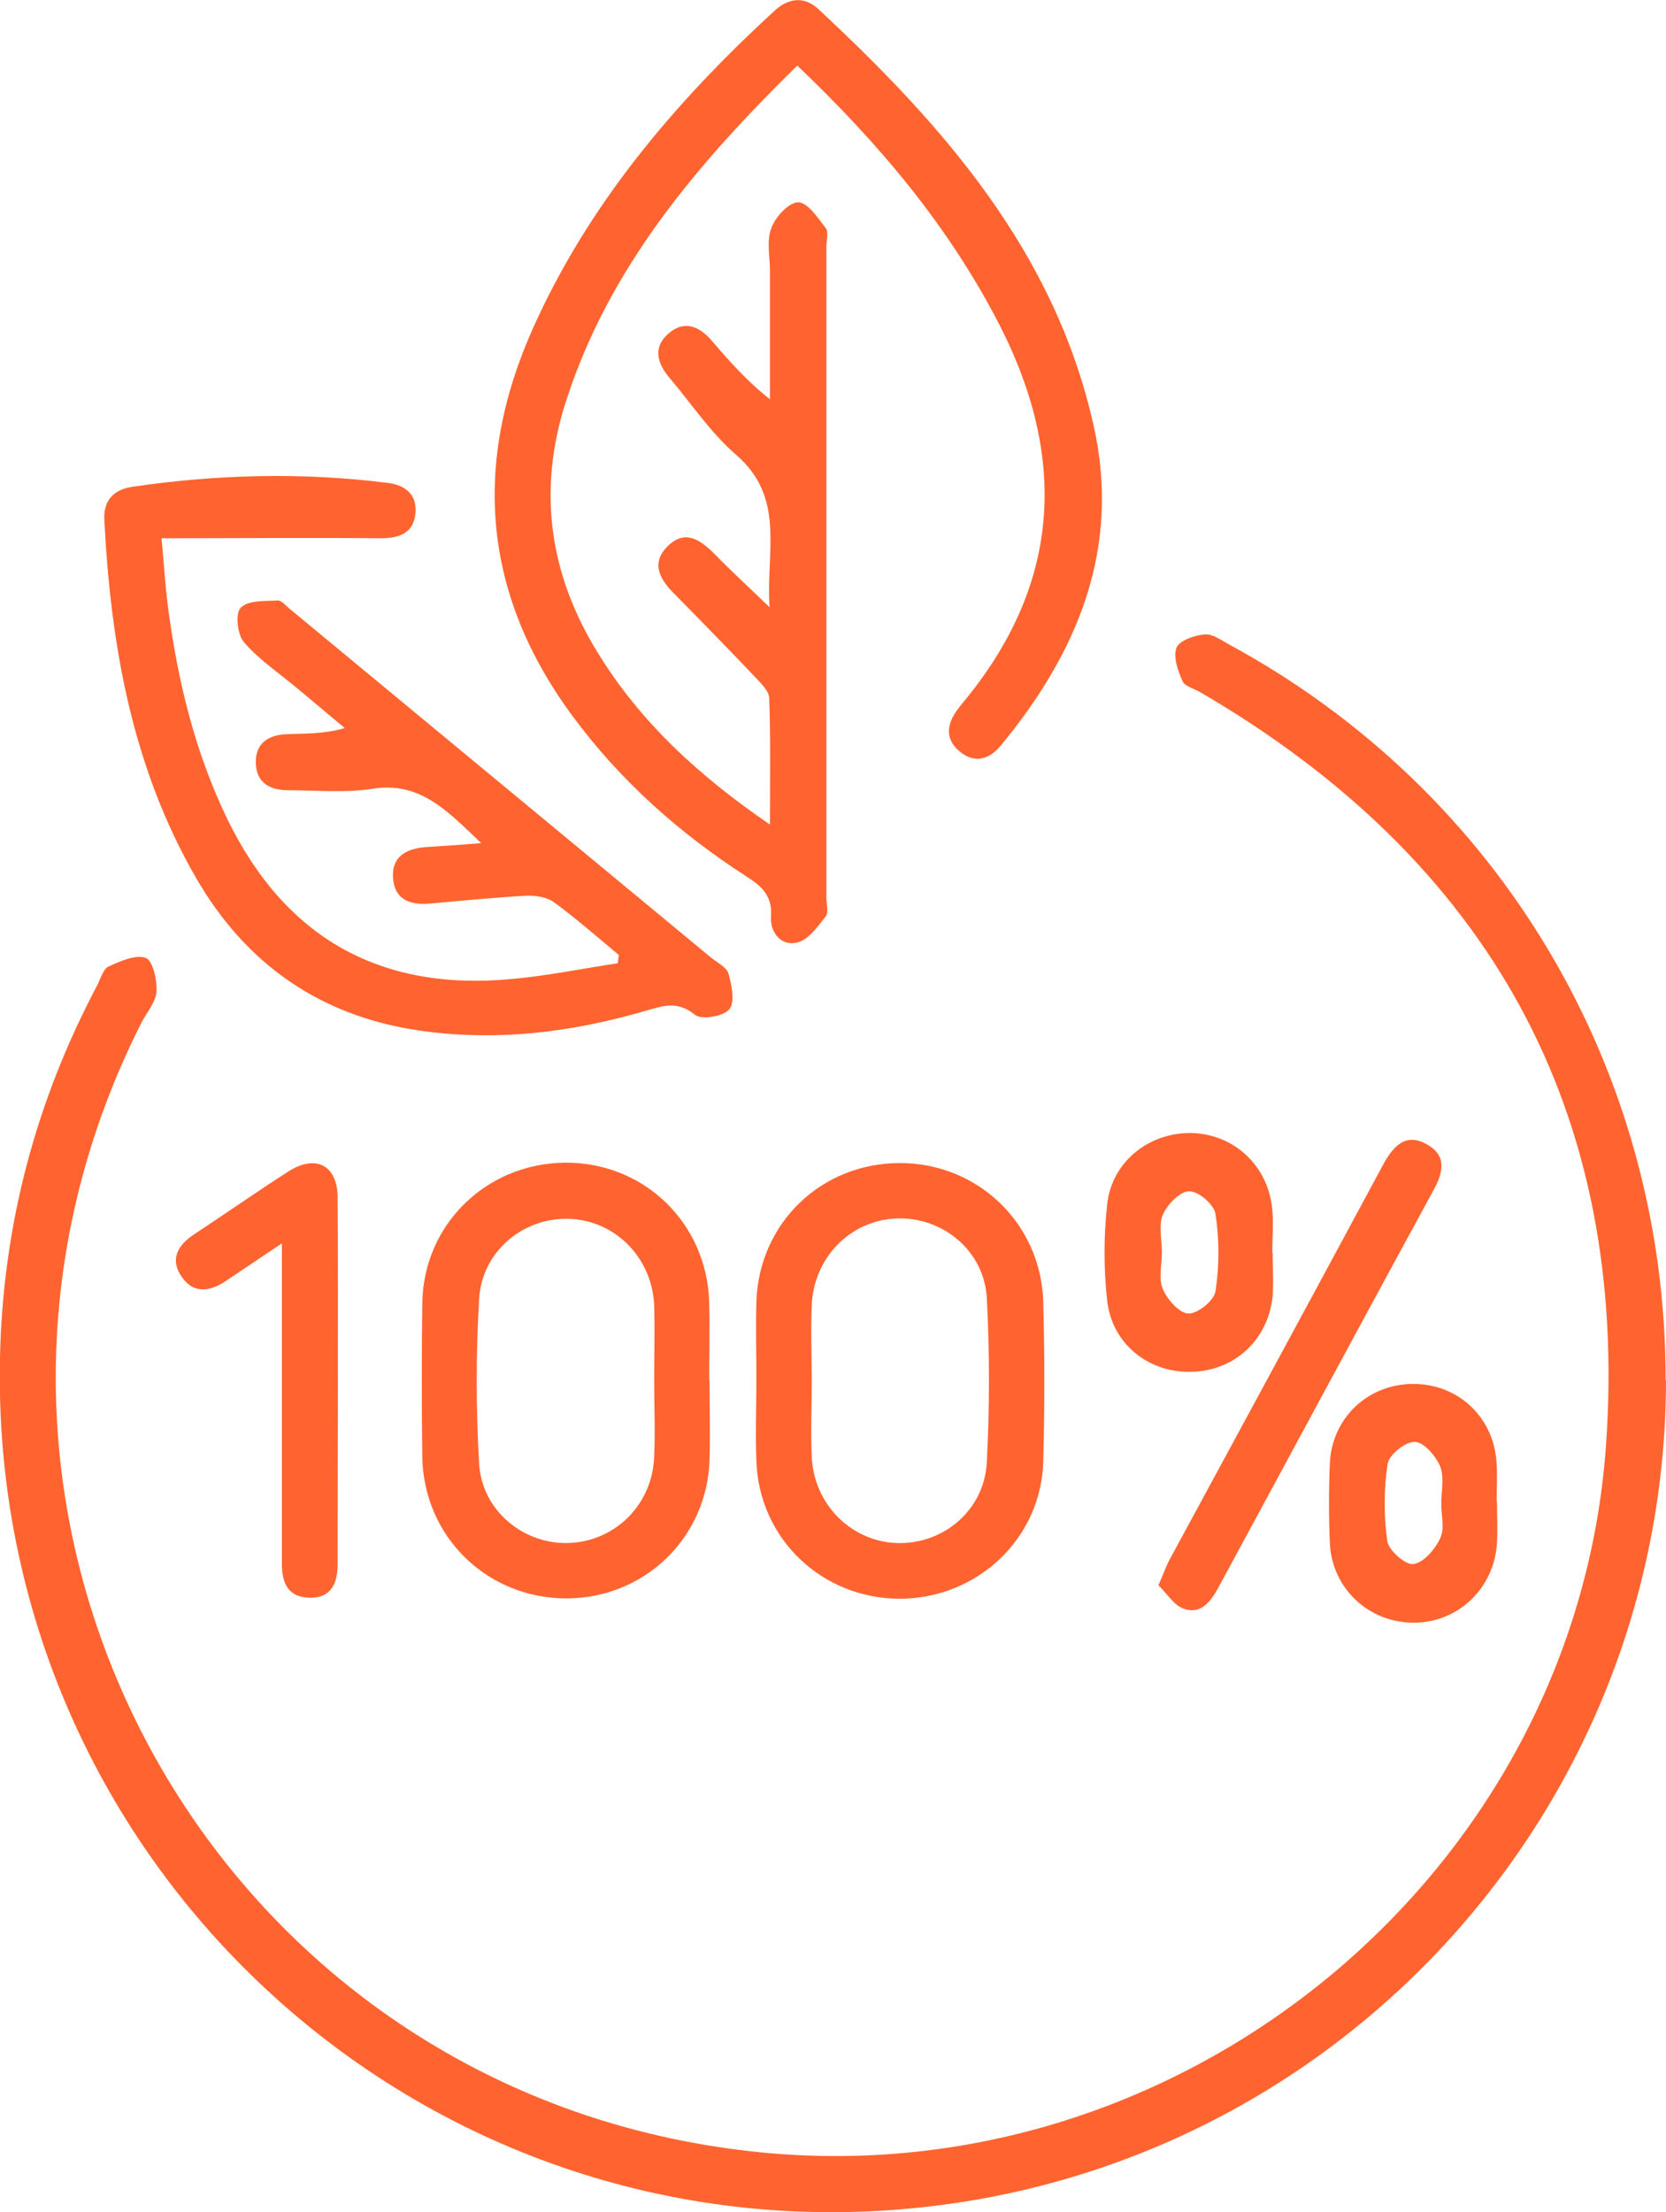
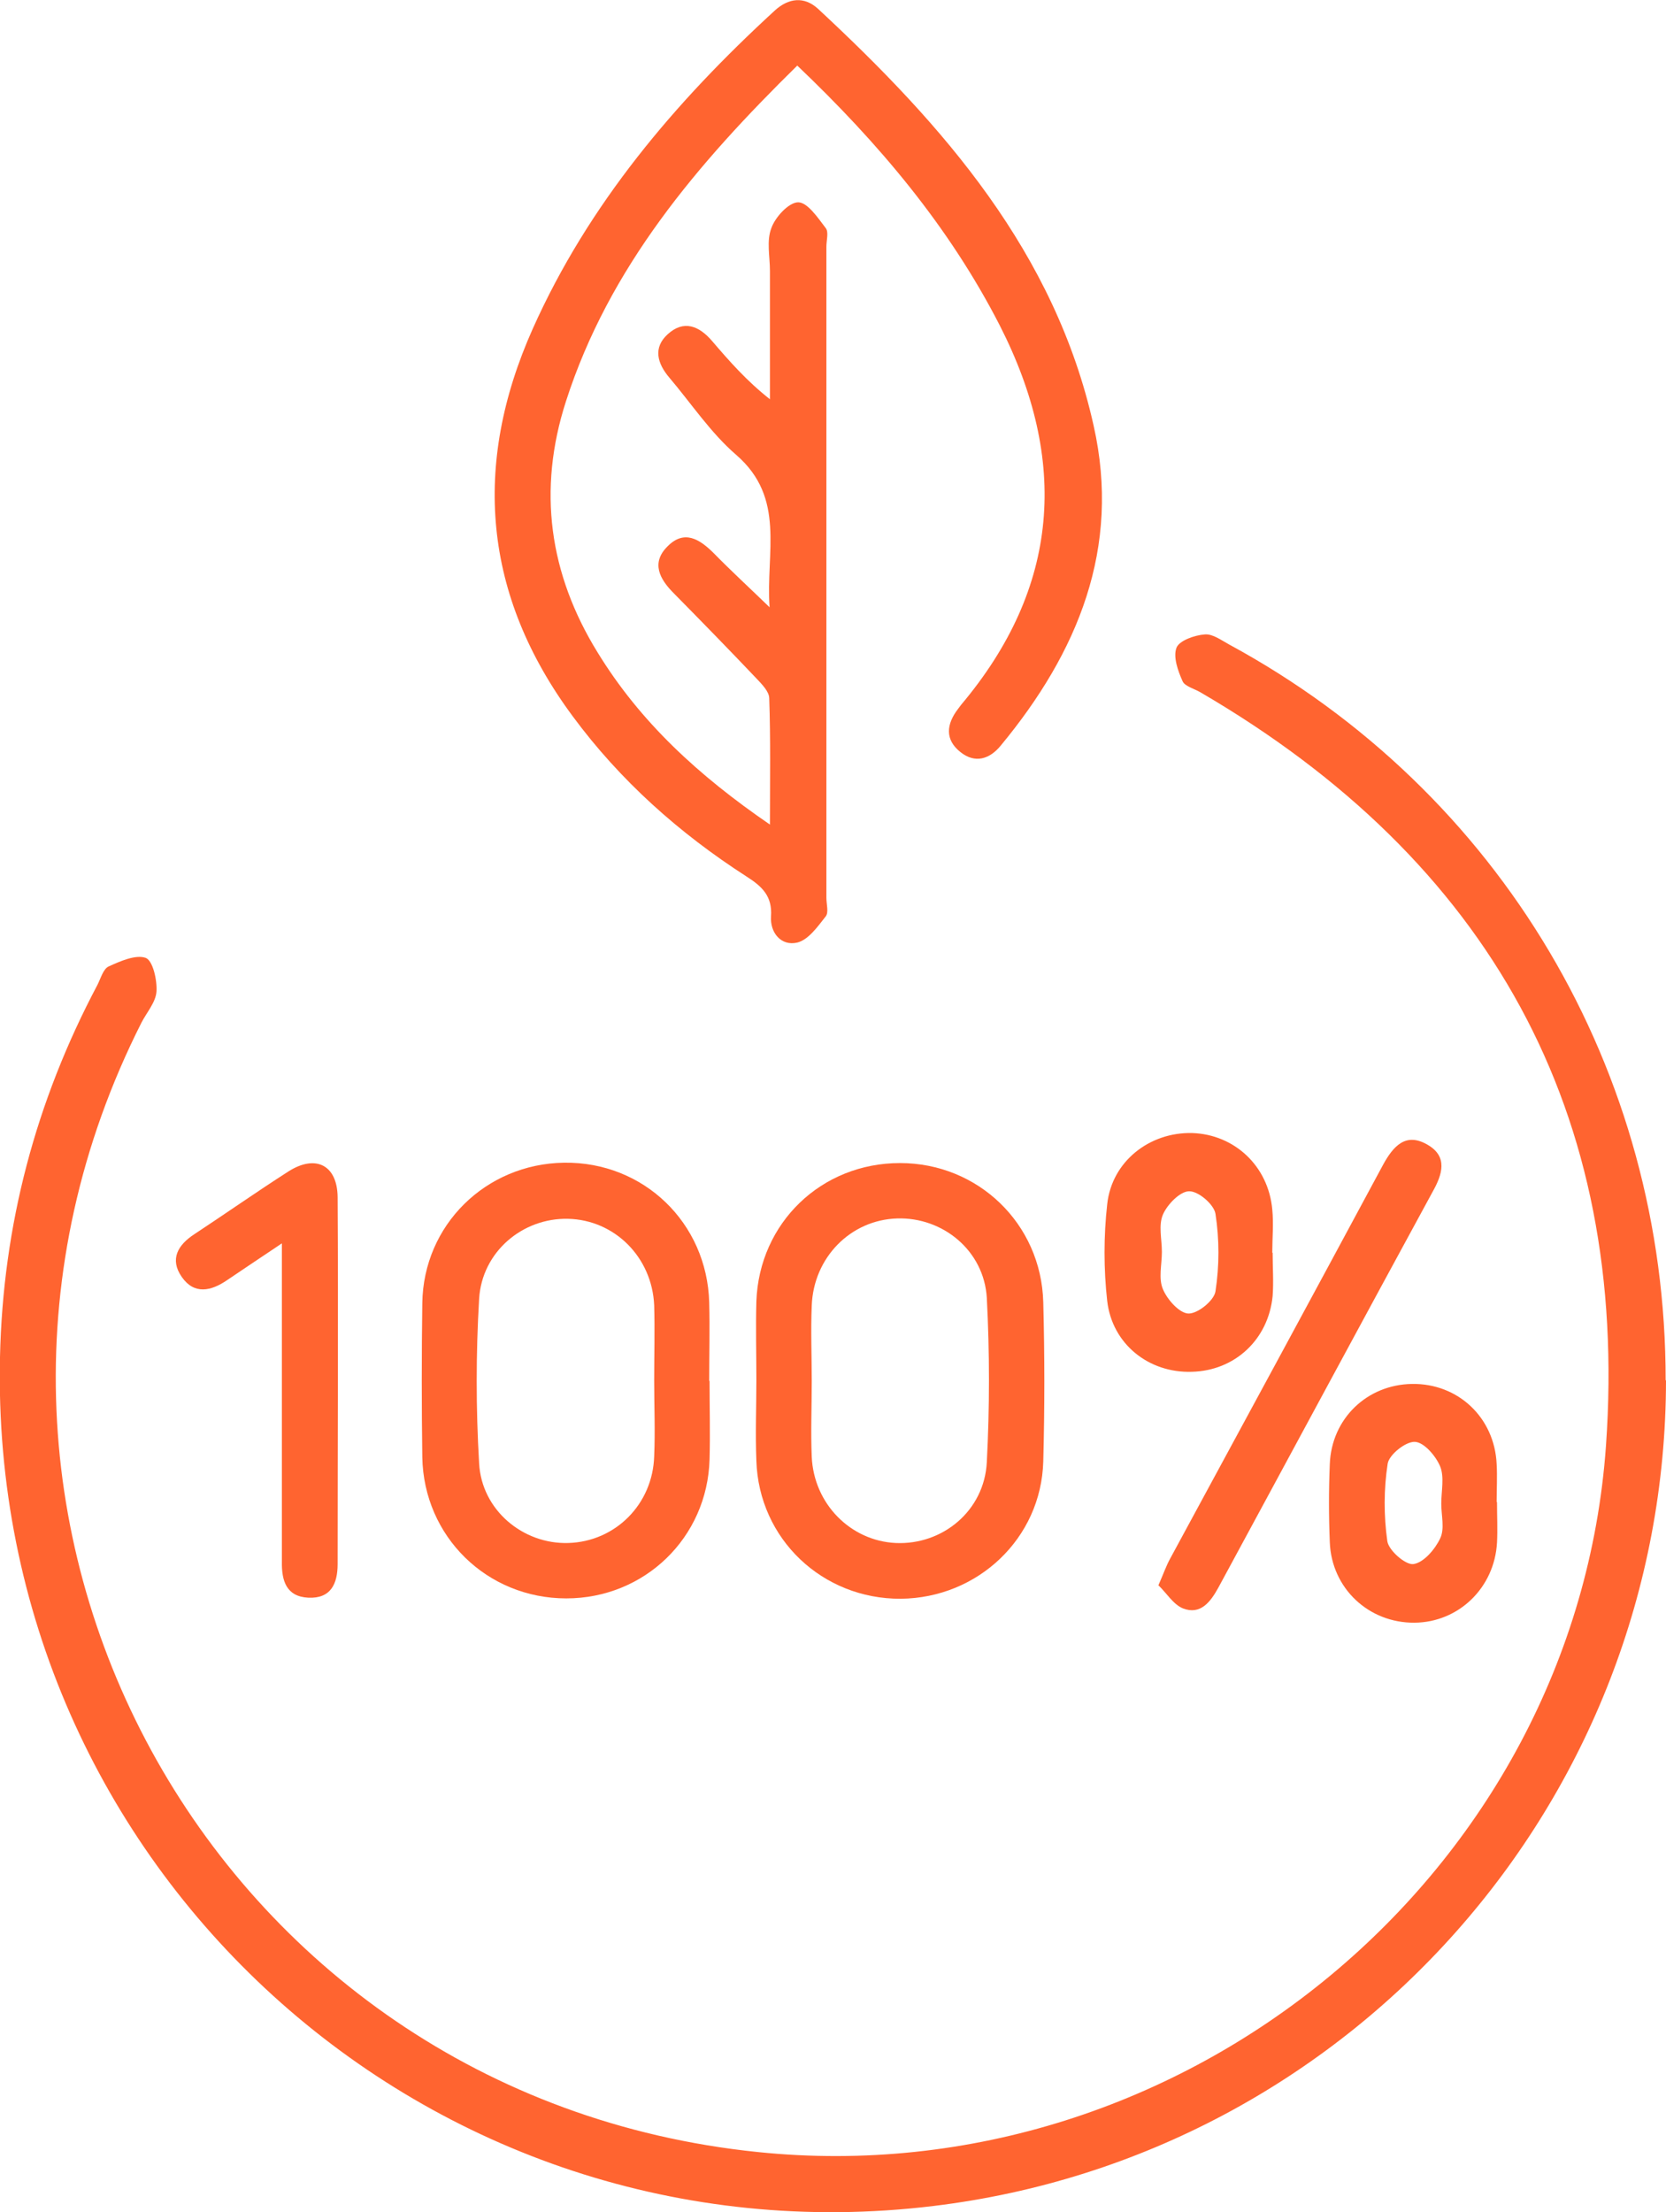
<svg xmlns="http://www.w3.org/2000/svg" viewBox="0 0 46.63 61.89" data-name="Capa 2" id="Capa_2">
  <defs>
    <style>
      .cls-1 {
        fill: #ff6430;
      }
    </style>
  </defs>
  <g data-name="Capa 1" id="Capa_1-2">
    <g>
      <path d="M46.63,38.62c-.01,11.76-8.83,21.69-20.51,23.1C11.99,63.43-.32,52.23,0,37.97c.08-3.69,1-7.16,2.73-10.42.09-.18.16-.44.31-.51.33-.15.76-.34,1.04-.24.2.08.32.62.3.94-.02.3-.27.58-.42.87-6.95,13.74,1.93,30.03,17.25,31.6,11.92,1.23,22.89-7.8,23.74-19.76.66-9.34-3.27-16.37-11.35-21.08-.17-.1-.44-.17-.5-.31-.13-.29-.27-.68-.17-.94.08-.2.51-.35.79-.37.22-.02.46.16.68.28,7.6,4.12,12.23,11.93,12.22,20.59" class="cls-1" />
      <path d="M22.32,1.83c-2.8,2.75-5.27,5.64-6.48,9.4-.8,2.48-.47,4.83.89,7.03,1.19,1.94,2.82,3.44,4.82,4.81,0-1.28.02-2.41-.02-3.53,0-.19-.2-.39-.35-.55-.76-.8-1.54-1.6-2.32-2.39-.4-.4-.64-.85-.18-1.31.47-.48.9-.21,1.3.19.47.48.97.94,1.56,1.51-.11-1.54.46-3.05-.93-4.26-.72-.62-1.26-1.44-1.88-2.17-.33-.39-.46-.83-.04-1.21.45-.41.88-.23,1.24.19.48.56.97,1.12,1.62,1.63,0-1.2,0-2.39,0-3.59,0-.4-.1-.84.04-1.2.11-.31.49-.72.75-.72s.55.43.77.72c.09.11.02.34.02.52,0,6.07,0,12.15,0,18.22,0,.18.07.41-.02.52-.22.28-.48.65-.79.73-.46.11-.77-.28-.74-.73.04-.57-.25-.84-.69-1.12-1.88-1.21-3.53-2.68-4.86-4.48-2.51-3.39-2.82-7.03-1.12-10.84,1.56-3.49,3.98-6.34,6.77-8.9.39-.36.83-.41,1.22-.05,3.51,3.26,6.63,6.81,7.71,11.66.77,3.42-.44,6.34-2.6,8.95-.31.38-.72.51-1.13.18-.44-.35-.39-.78-.07-1.2l.09-.12c2.77-3.29,3.01-6.84,1.08-10.62-1.42-2.77-3.39-5.1-5.67-7.27" class="cls-1" />
-       <path d="M17.31,26.71c-.6-.5-1.18-1.01-1.81-1.47-.19-.14-.51-.19-.76-.18-.91.05-1.81.14-2.71.22-.55.05-.99-.11-1.03-.72-.04-.61.39-.82.92-.86.47-.03.93-.06,1.55-.11-.95-.9-1.71-1.74-3.06-1.52-.76.12-1.56.04-2.34.04-.53,0-.9-.22-.91-.77-.01-.57.38-.79.9-.8.5-.02,1,0,1.59-.17-.45-.37-.89-.75-1.34-1.12-.5-.42-1.06-.79-1.48-1.28-.19-.21-.25-.82-.09-.97.21-.21.68-.18,1.04-.2.11,0,.24.17.36.26,3.92,3.24,7.84,6.49,11.76,9.73.17.14.44.27.49.45.09.32.19.8.02,1-.16.2-.78.3-.96.15-.46-.37-.84-.27-1.31-.13-2.1.62-4.23.89-6.42.57-2.78-.41-4.85-1.87-6.24-4.28-1.78-3.09-2.38-6.49-2.56-10-.03-.54.25-.85.78-.93,2.38-.35,4.76-.41,7.15-.11.5.06.82.33.78.84-.05.55-.43.71-.97.71-2.01-.02-4.01,0-6.14,0,.07.68.1,1.3.18,1.91.27,2.06.75,4.06,1.66,5.94,1.62,3.33,4.28,4.83,7.97,4.48.99-.09,1.97-.29,2.96-.44l.03-.23Z" class="cls-1" />
      <path d="M18.31,38.63c0-.7.02-1.41,0-2.11-.06-1.35-1.11-2.39-2.41-2.42-1.27-.03-2.41.92-2.49,2.24-.09,1.53-.09,3.07,0,4.6.07,1.31,1.23,2.27,2.5,2.23,1.31-.04,2.36-1.08,2.4-2.43.03-.7,0-1.41,0-2.11M19.86,38.64c0,.73.02,1.46,0,2.19-.06,2.19-1.82,3.89-4.01,3.89-2.22,0-3.99-1.73-4.03-3.95-.02-1.43-.02-2.87,0-4.31.03-2.19,1.78-3.9,3.97-3.93,2.22-.03,4,1.68,4.06,3.91.02.73,0,1.46,0,2.19" class="cls-1" />
      <path d="M22.72,38.65c0,.7-.03,1.41,0,2.11.06,1.32,1.09,2.35,2.35,2.41,1.31.06,2.48-.9,2.55-2.26.08-1.53.08-3.07,0-4.6-.08-1.32-1.23-2.26-2.51-2.22-1.3.04-2.34,1.09-2.39,2.44-.03.7,0,1.41,0,2.11M21.17,38.6c0-.73-.02-1.46,0-2.19.08-2.2,1.82-3.87,4.02-3.87,2.18,0,3.95,1.69,4.01,3.89.04,1.49.04,2.97,0,4.46-.06,2.15-1.83,3.82-3.99,3.84-2.19.01-3.97-1.67-4.04-3.86-.03-.76,0-1.51,0-2.27" class="cls-1" />
      <path d="M7.9,34.78c-.63.42-1.09.73-1.55,1.04-.44.3-.91.41-1.26-.09-.35-.5-.11-.9.35-1.2.88-.58,1.75-1.19,2.64-1.76.76-.48,1.36-.17,1.37.72.02,3.42,0,6.85,0,10.27,0,.55-.19.97-.82.94-.62-.03-.75-.48-.74-1.01,0-2.64,0-5.29,0-7.93v-.98Z" class="cls-1" />
      <path d="M32.42,44.36c.15-.34.22-.55.33-.75,1.99-3.67,3.98-7.34,5.96-11.02.29-.53.64-.92,1.25-.56.57.33.41.83.14,1.31-2.01,3.69-4,7.39-6,11.08-.22.4-.5.77-.99.58-.27-.11-.46-.43-.68-.64" class="cls-1" />
      <path d="M32.52,35.03h0c0,.35-.1.74.03,1.04.12.29.46.67.71.68.26.01.72-.36.76-.62.11-.71.11-1.46,0-2.17-.04-.26-.48-.64-.74-.63-.25,0-.61.37-.73.65-.13.3-.03.69-.03,1.04M35.62,35.05c0,.4.03.81,0,1.21-.12,1.22-1.06,2.09-2.26,2.12-1.2.04-2.23-.77-2.37-1.98-.1-.89-.1-1.82,0-2.71.13-1.2,1.19-2.02,2.38-1.99,1.18.04,2.13.92,2.24,2.14.04.4,0,.8,0,1.21h0Z" class="cls-1" />
      <path d="M40.34,42.07h0c0-.35.09-.74-.03-1.04-.12-.29-.45-.68-.71-.69-.26-.01-.72.36-.76.61-.11.71-.11,1.46-.01,2.17.04.26.51.67.73.64.29-.04.61-.42.75-.72.13-.27.03-.64.03-.97M41.9,42.03c0,.38.02.76,0,1.13-.07,1.26-1.07,2.23-2.31,2.24-1.28.01-2.32-.96-2.37-2.25-.03-.73-.03-1.46,0-2.19.05-1.27,1.04-2.22,2.3-2.24,1.29-.02,2.31.94,2.37,2.24.02.35,0,.71,0,1.06" class="cls-1" />
    </g>
  </g>
</svg>